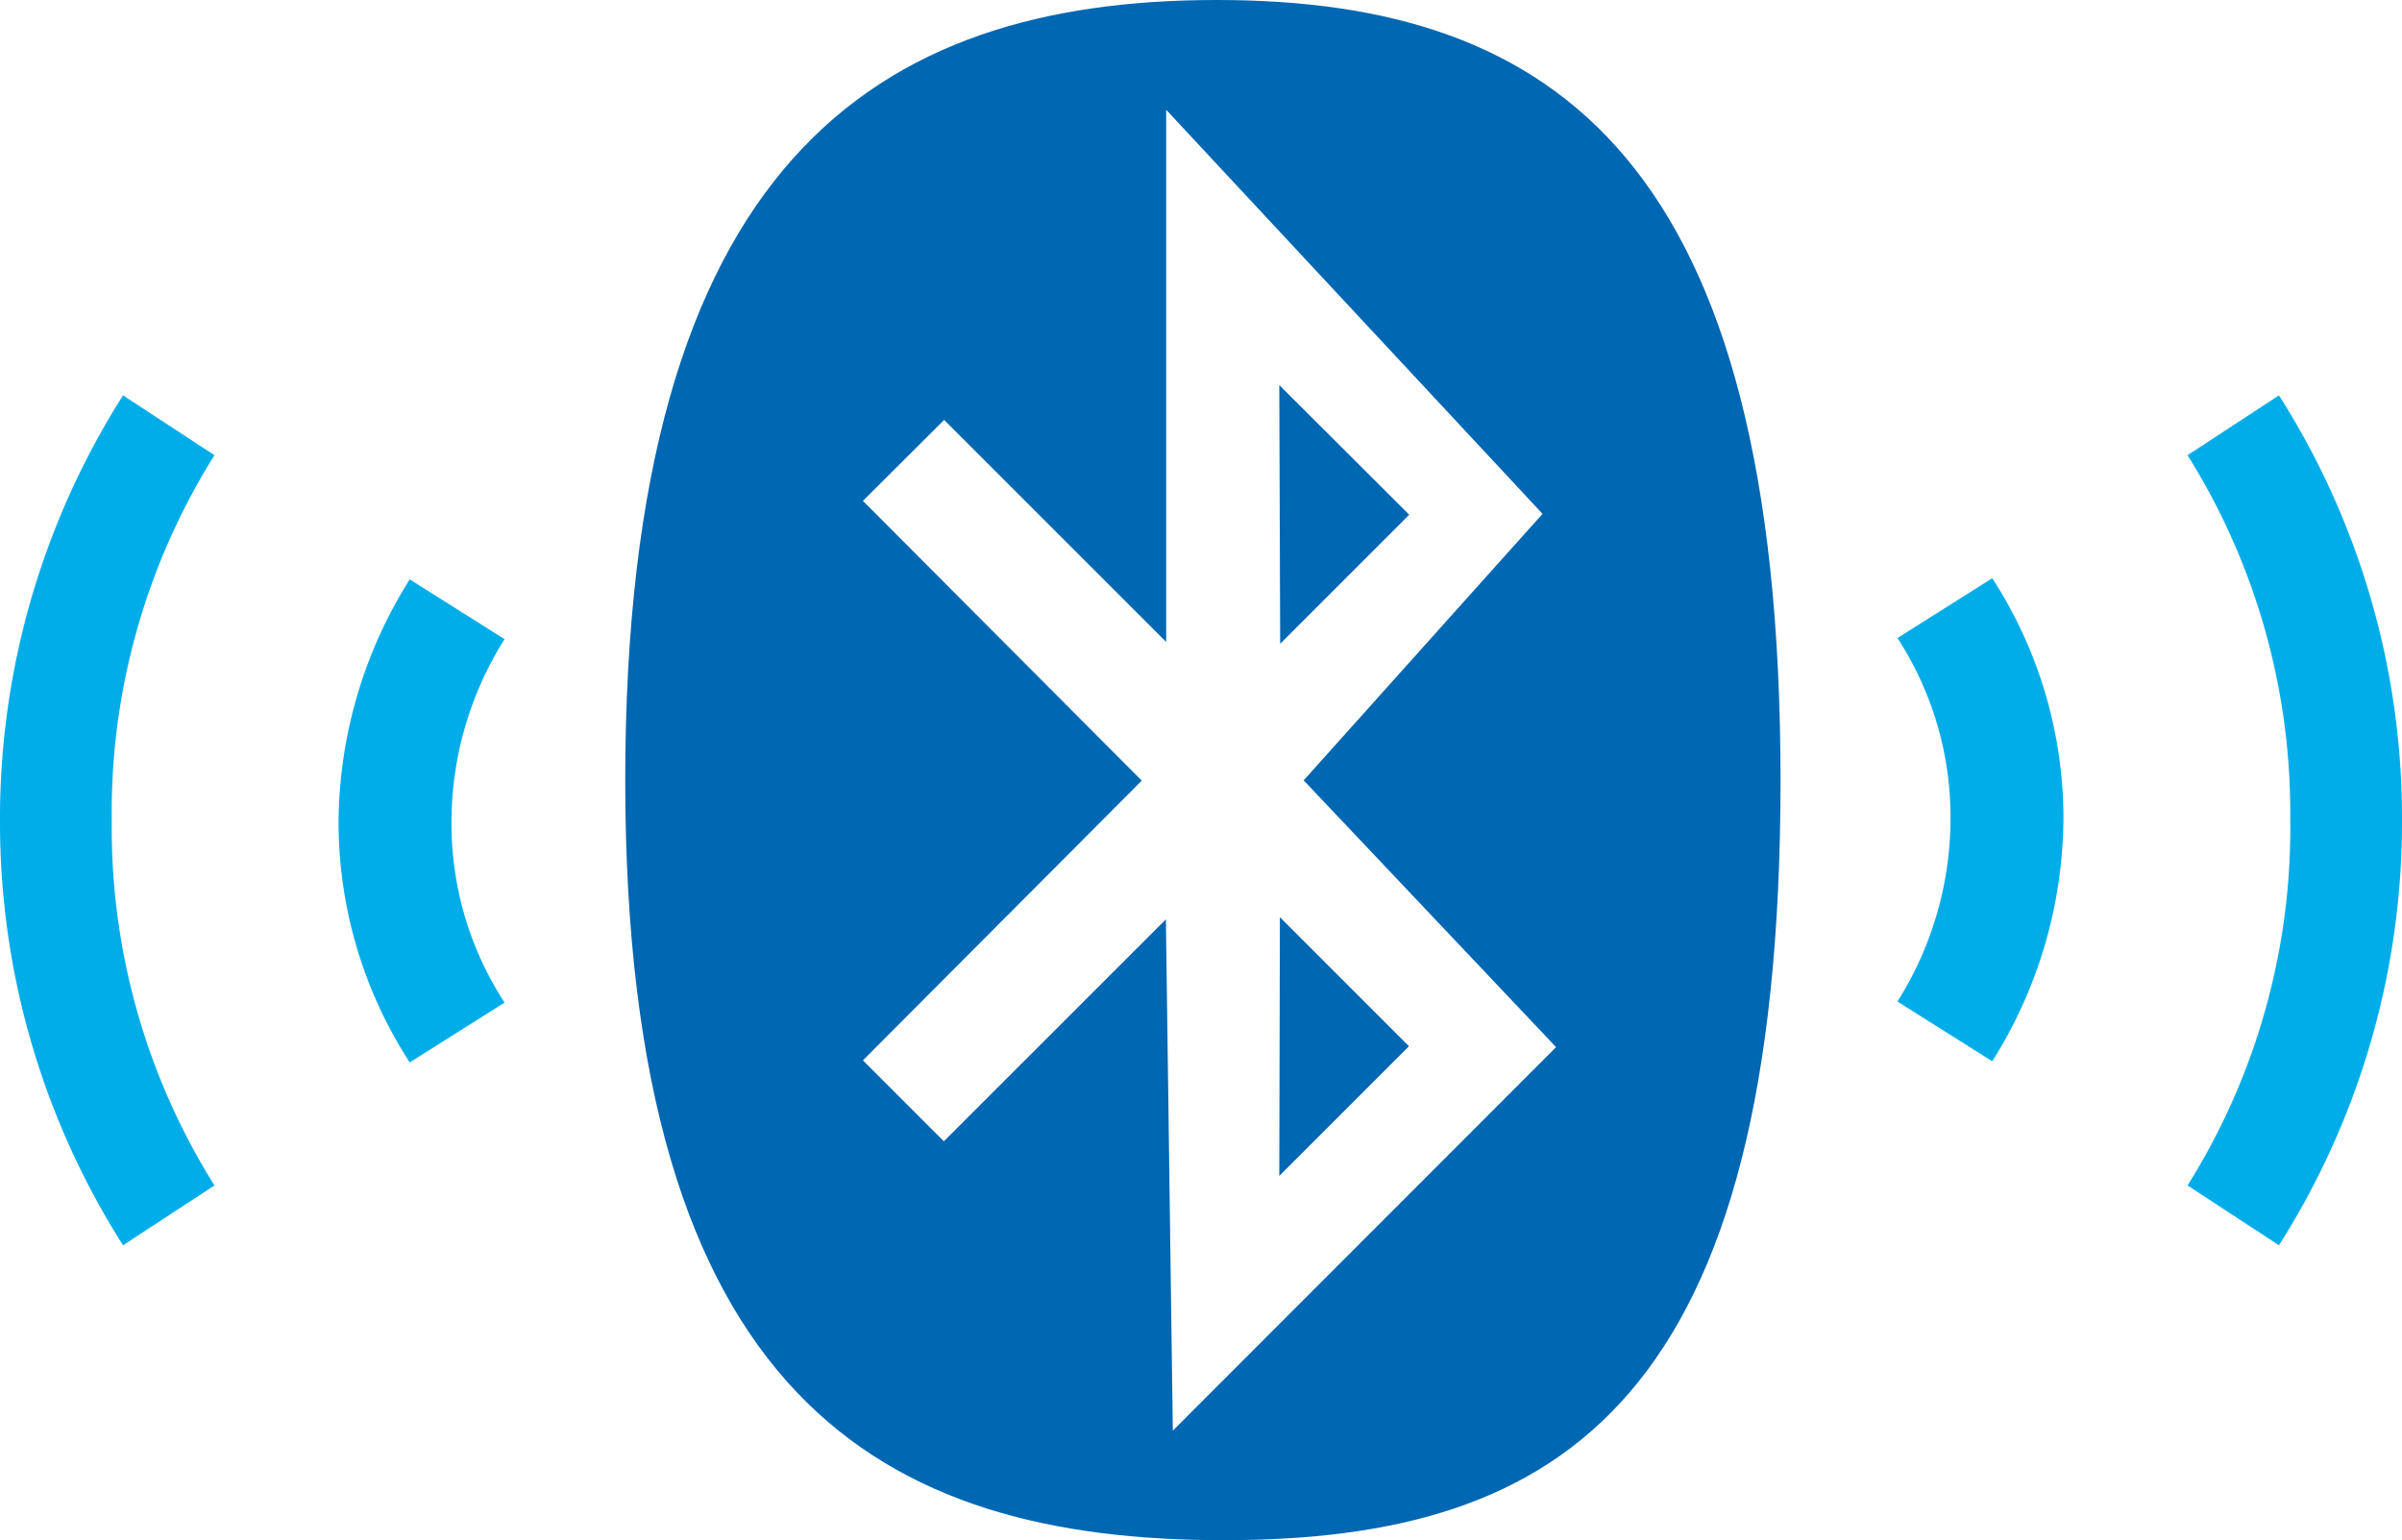
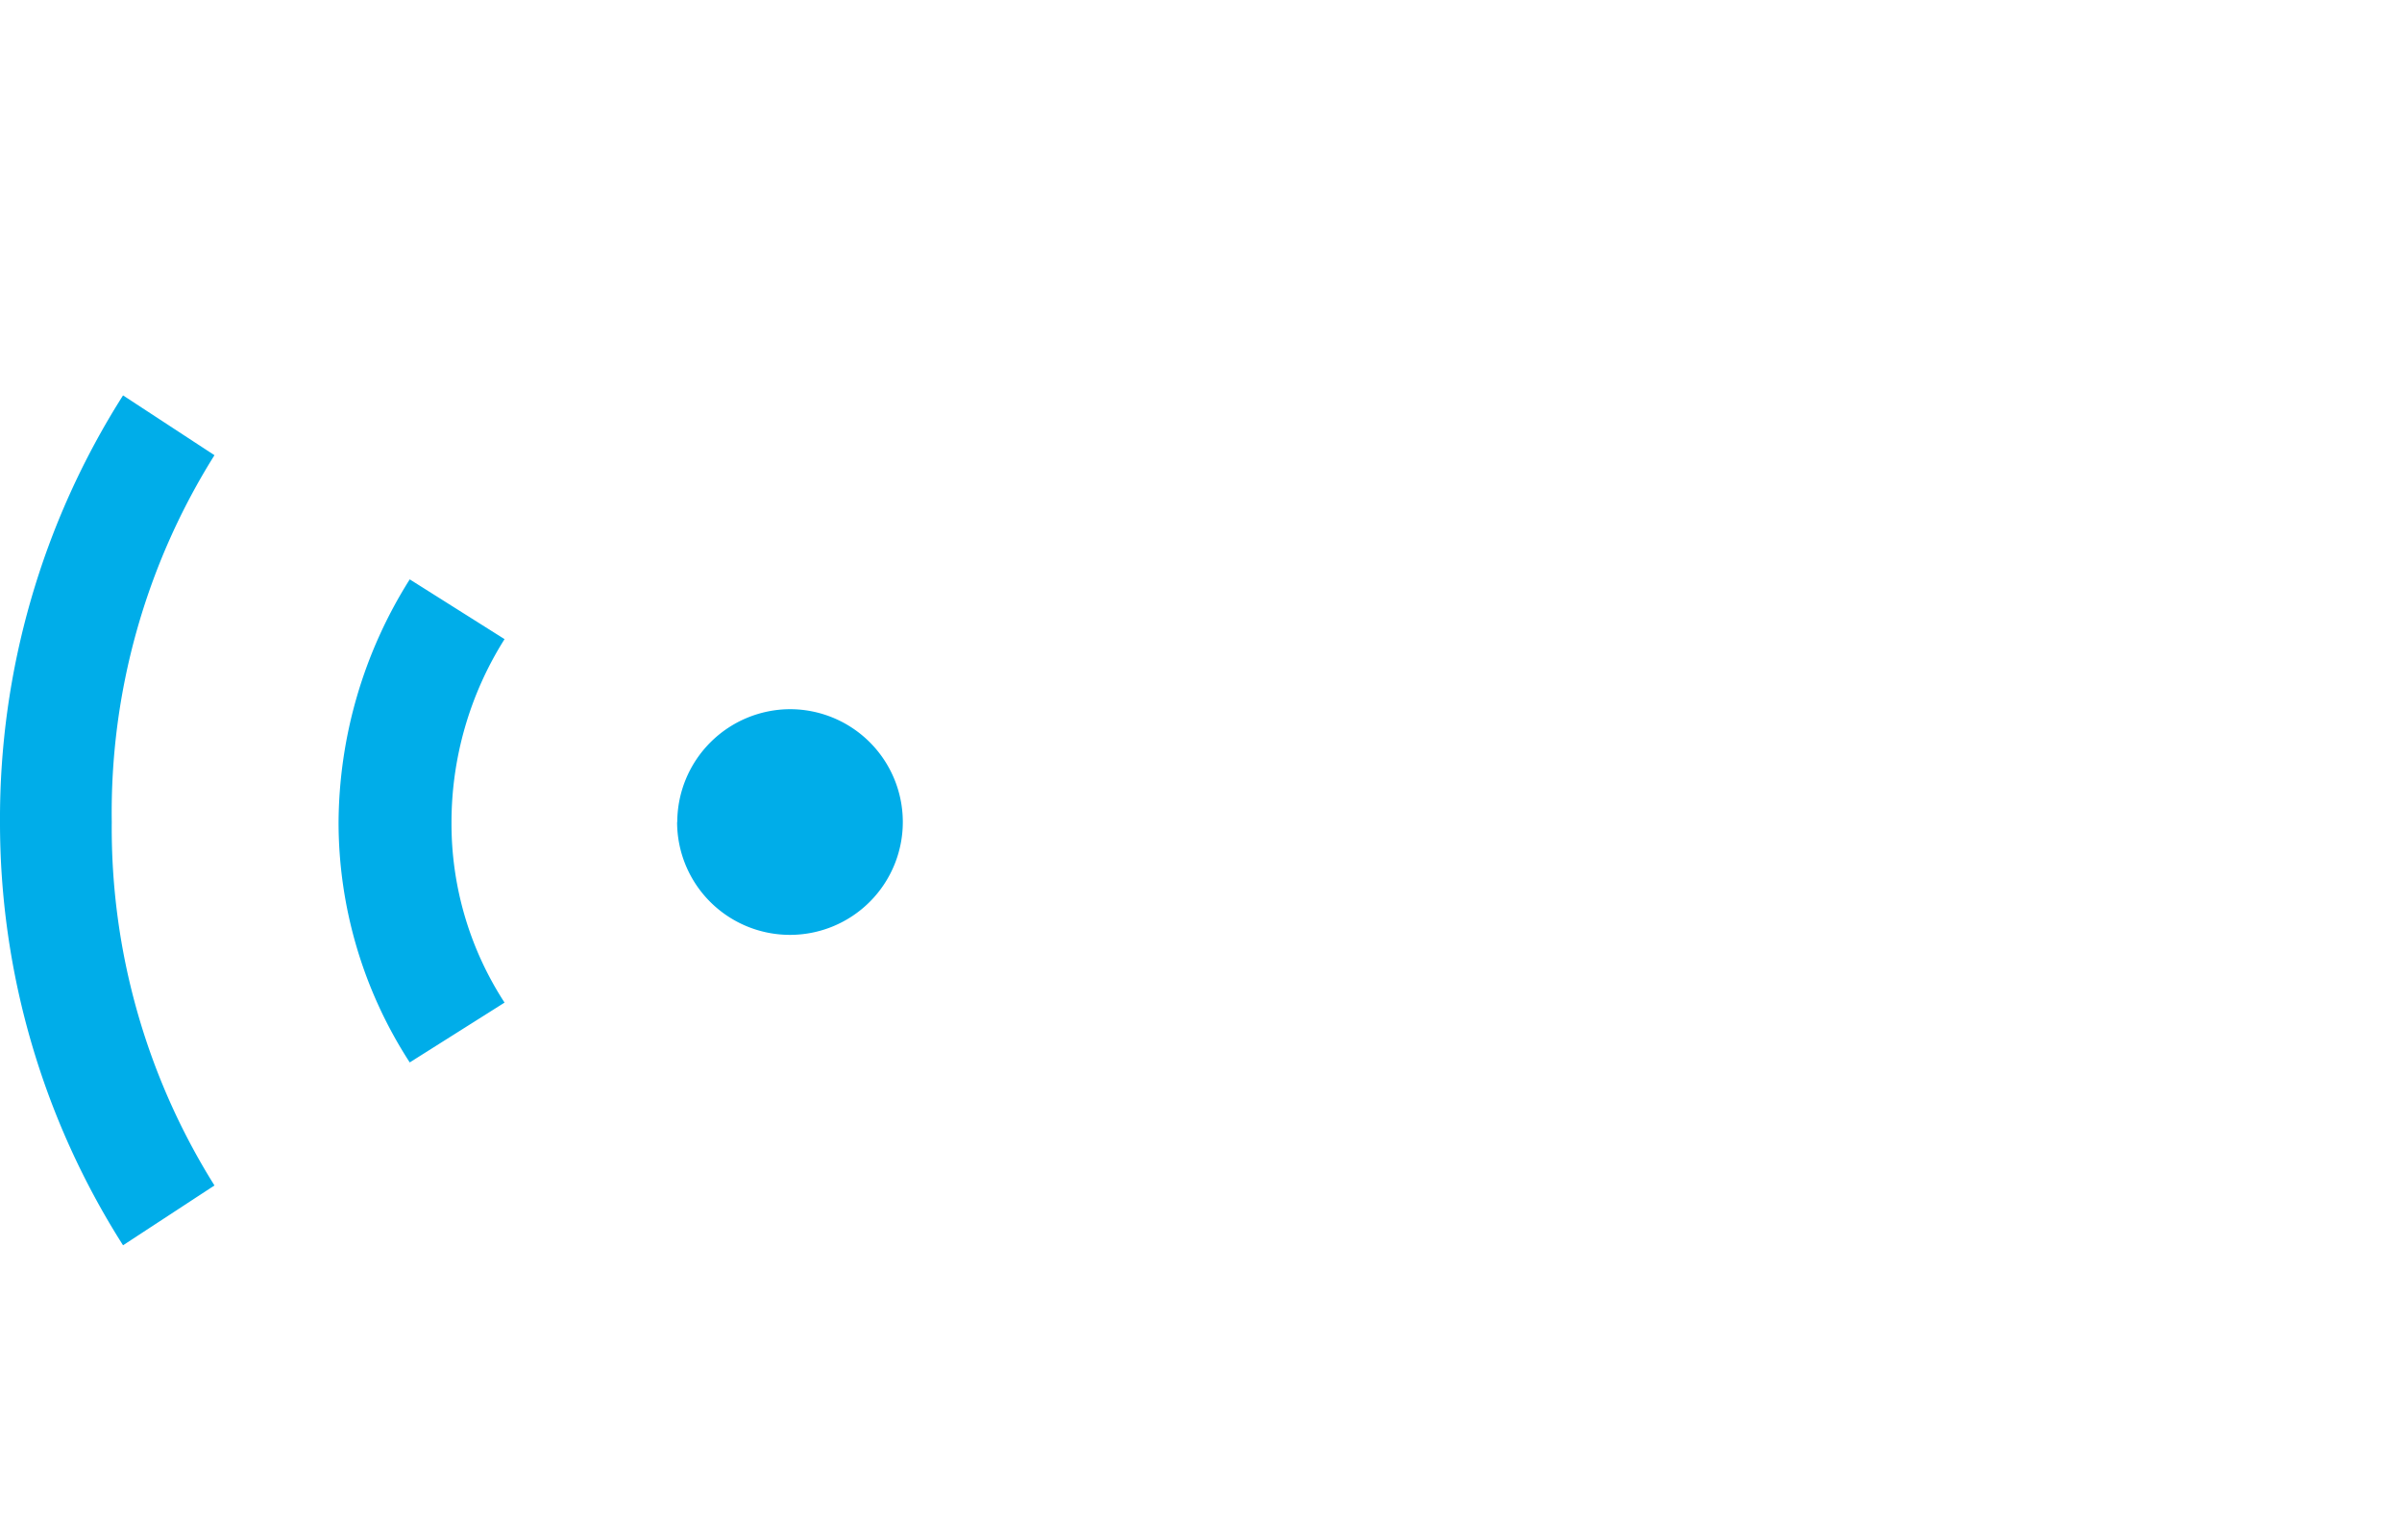
<svg xmlns="http://www.w3.org/2000/svg" width="138.35" height="88.721" viewBox="0 0 138.35 88.721">
  <g transform="translate(-385.987 -5364.246)">
-     <path d="M24.381,0A45.347,45.347,0,0,0,0,7.087l3.446,5.266A38.768,38.768,0,0,1,24.381,6.437a38.72,38.72,0,0,1,21.13,5.916l3.446-5.266A45.452,45.452,0,0,0,24.381,0Zm0,19.5a25.445,25.445,0,0,0-13.848,4.1l3.446,5.461a18.907,18.907,0,0,1,10.337-3.056,19.787,19.787,0,0,1,10.6,3.056L38.359,23.6a26.5,26.5,0,0,0-14.043-4.1Zm0,19.5a6.5,6.5,0,1,0,6.5,6.5A6.521,6.521,0,0,0,24.381,39.009Z" transform="translate(524.337 5387.021) rotate(90)" fill="#00ade9" />
    <path d="M24.381,0A45.347,45.347,0,0,0,0,7.087l3.446,5.266A38.768,38.768,0,0,1,24.381,6.437a38.72,38.72,0,0,1,21.13,5.916l3.446-5.266A45.452,45.452,0,0,0,24.381,0Zm0,19.5a25.445,25.445,0,0,0-13.848,4.1l3.446,5.461a18.907,18.907,0,0,1,10.337-3.056,19.787,19.787,0,0,1,10.6,3.056L38.359,23.6a26.5,26.5,0,0,0-14.043-4.1Zm0,19.5a6.5,6.5,0,1,0,6.5,6.5A6.521,6.521,0,0,0,24.381,39.009Z" transform="translate(385.987 5435.979) rotate(-90)" fill="#00ade9" />
-     <path d="M47.407,29.649l-7.434,7.434-.052-14.9,7.486,7.468M39.922,67.736l7.468-7.468-7.434-7.434-.035,14.9ZM68.791,44.95c0,35.627-12.459,43.771-32.075,43.771S2.25,80.576,2.25,44.95,16.7,0,36.317,0,68.791,9.34,68.791,44.95Zm-27.465,0L55.084,29.6,33.406,6.325V36.979L20.618,24.19l-4.679,4.661L32,44.967,15.939,61.082,20.6,65.743,33.389,52.955l.4,29.458L55.864,60.32,41.325,44.95Z" transform="translate(419.75 5364.246)" fill="#0067b2" />
  </g>
</svg>